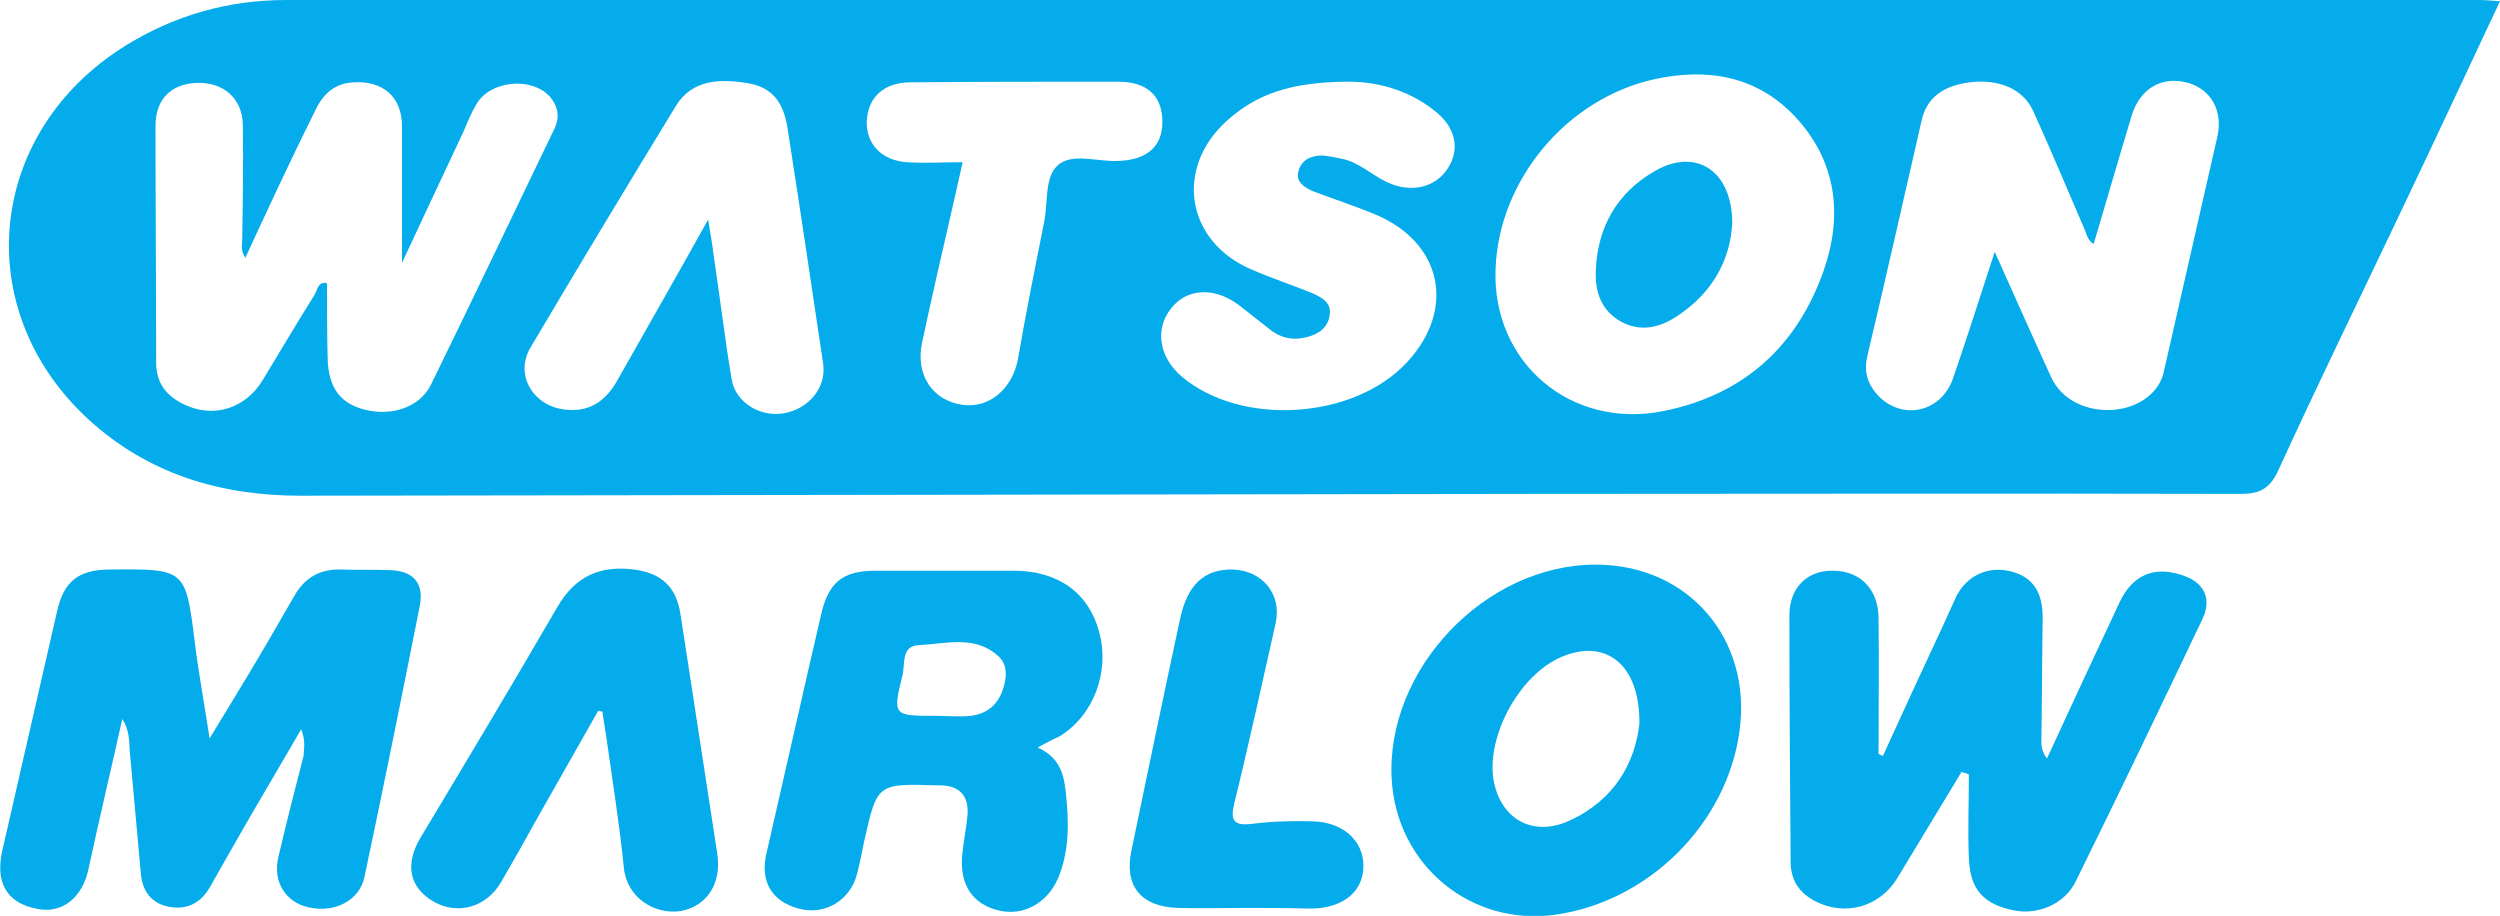
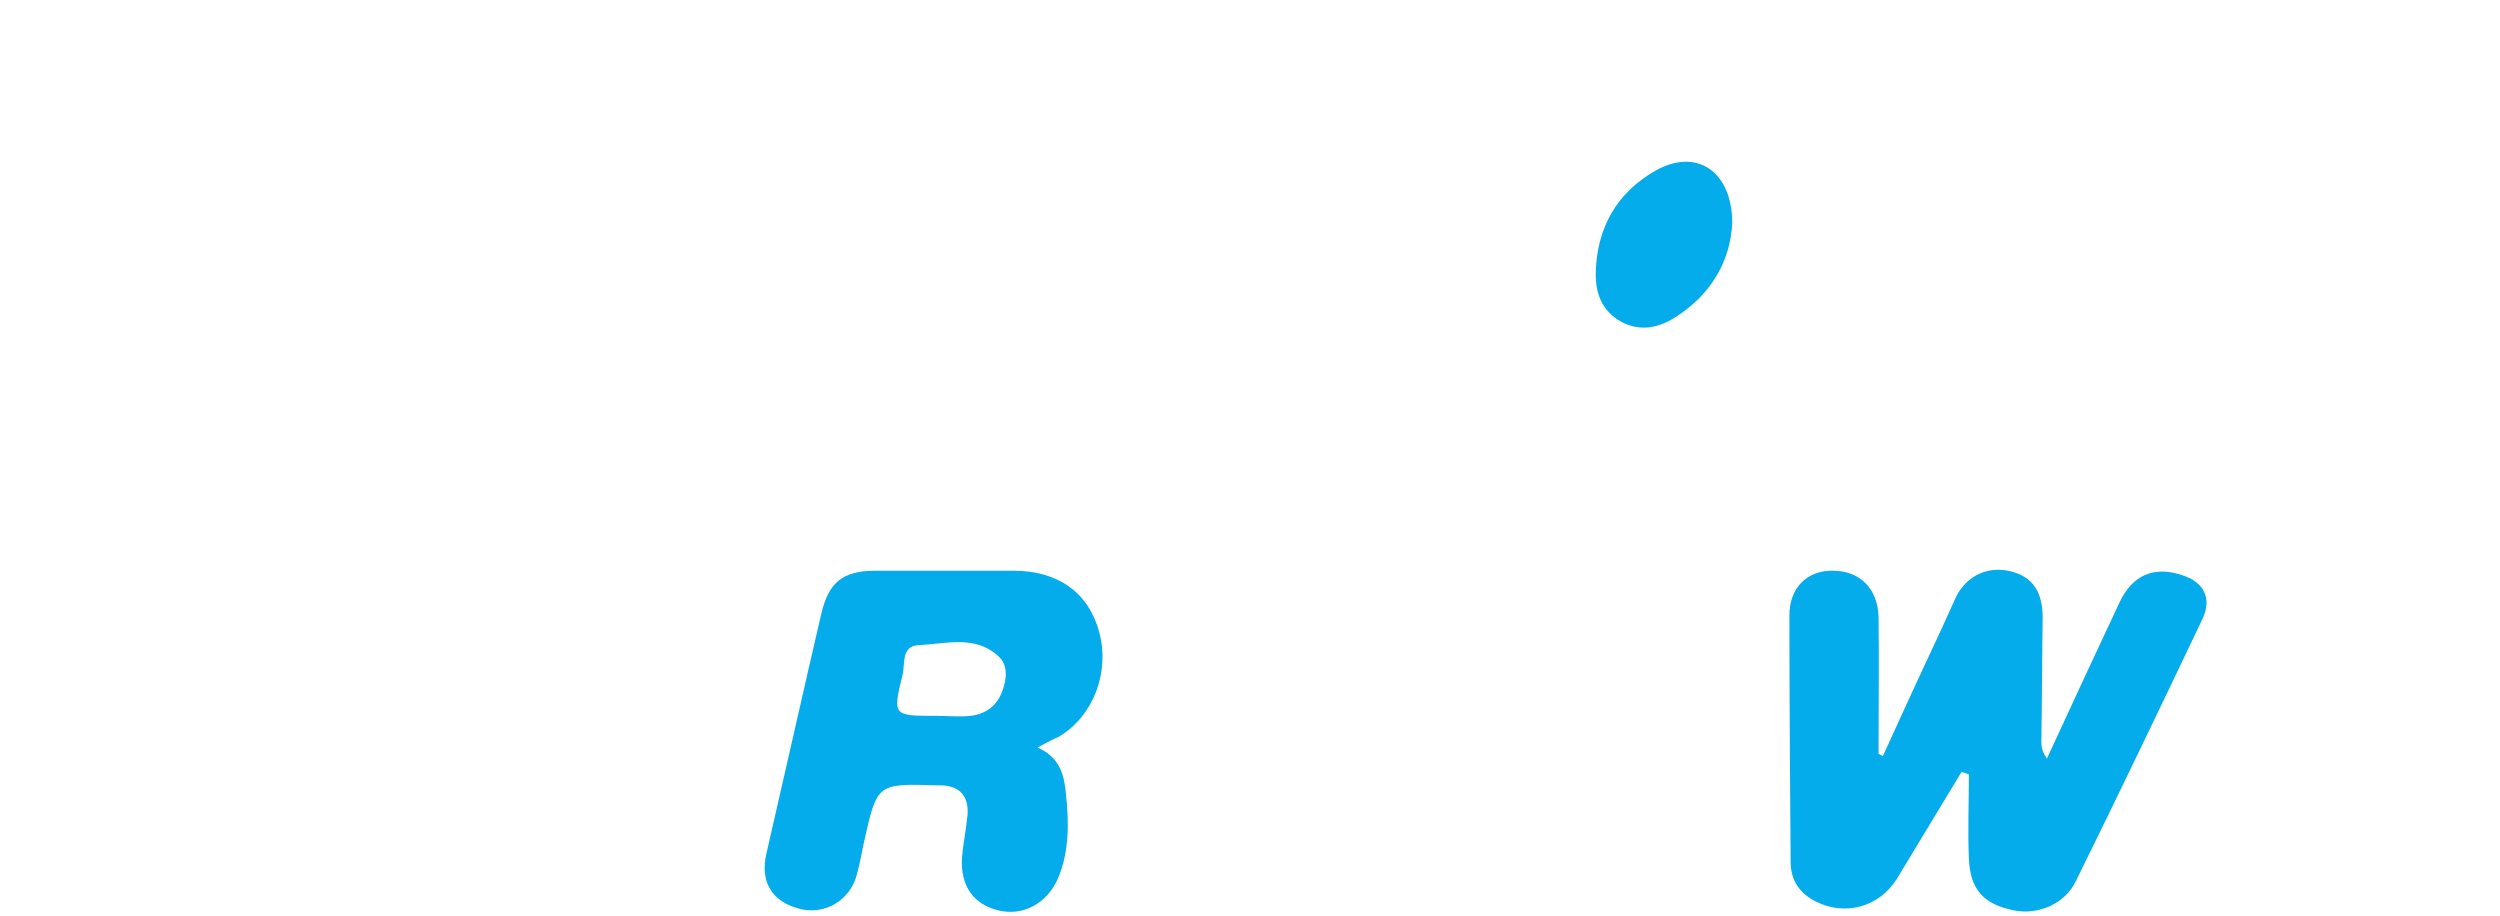
<svg xmlns="http://www.w3.org/2000/svg" width="101" height="37" viewBox="0 0 101 37" fill="none">
  <g clip-path="url(#clip0_1948_23246)">
-     <path d="M101 0.049C99.609 3.005 98.268 5.887 96.903 8.745C95.288 12.145 93.624 15.544 92.06 18.968C91.737 19.682 91.365 19.953 90.545 19.953C81.058 19.929 71.572 19.953 62.085 19.953C45.446 19.978 28.783 20.003 12.144 20.027C8.891 20.027 5.96 19.14 3.551 16.923C-1.266 12.465 -0.521 5.321 5.066 1.848C7.053 0.616 9.214 0 11.573 0C41.076 0 70.603 0 100.106 0C100.379 0 100.652 0.025 101 0.049ZM9.909 10.42C9.71 10.1 9.785 9.903 9.785 9.706C9.81 8.154 9.834 6.577 9.81 5.025C9.785 3.966 9.015 3.301 7.922 3.35C6.904 3.399 6.283 4.015 6.283 5.075C6.283 8.252 6.308 11.455 6.308 14.633C6.308 15.495 6.73 16.012 7.475 16.357C8.642 16.899 9.909 16.505 10.604 15.371C11.3 14.214 11.995 13.056 12.715 11.898C12.814 11.726 12.839 11.381 13.187 11.43C13.212 11.479 13.212 11.504 13.212 11.529C13.212 12.514 13.212 13.499 13.237 14.46C13.261 15.643 13.733 16.308 14.752 16.554C15.819 16.825 16.962 16.455 17.409 15.544C19.098 12.095 20.736 8.646 22.4 5.198C22.624 4.73 22.549 4.311 22.227 3.917C21.482 3.079 19.793 3.252 19.247 4.212C19.023 4.582 18.874 4.976 18.7 5.37C17.905 7.045 17.136 8.72 16.241 10.617C16.241 8.573 16.241 6.848 16.241 5.099C16.241 3.917 15.472 3.252 14.28 3.326C13.46 3.375 13.013 3.843 12.69 4.557C11.747 6.454 10.853 8.376 9.909 10.42ZM80.587 10.174C81.406 11.997 82.126 13.623 82.871 15.248C83.293 16.16 84.312 16.652 85.429 16.554C86.447 16.455 87.242 15.839 87.416 15.027C88.136 11.873 88.856 8.696 89.576 5.543C89.825 4.483 89.328 3.621 88.409 3.35C87.366 3.055 86.472 3.547 86.124 4.656C85.603 6.38 85.106 8.105 84.585 9.854C84.361 9.73 84.312 9.509 84.237 9.312C83.542 7.71 82.871 6.085 82.151 4.508C81.754 3.597 80.76 3.178 79.568 3.326C78.476 3.473 77.83 3.966 77.631 4.878C76.911 8.031 76.191 11.208 75.446 14.361C75.297 14.953 75.421 15.445 75.793 15.889C76.762 17.022 78.401 16.702 78.898 15.298C79.469 13.647 79.99 11.997 80.587 10.174ZM60.421 10.864C60.272 14.657 63.476 17.367 67.226 16.603C70.479 15.938 72.615 13.967 73.683 10.913C74.453 8.696 74.204 6.528 72.54 4.73C70.976 3.055 68.964 2.734 66.829 3.202C63.277 3.991 60.545 7.292 60.421 10.864ZM54.362 3.301C52.151 3.326 50.786 3.794 49.594 4.853C47.433 6.774 47.905 9.755 50.562 10.888C51.357 11.233 52.176 11.504 52.971 11.824C53.368 11.997 53.815 12.218 53.716 12.736C53.642 13.302 53.17 13.549 52.673 13.647C52.201 13.746 51.754 13.647 51.357 13.351C50.91 13.007 50.488 12.662 50.041 12.317C49.047 11.578 47.93 11.652 47.309 12.465C46.638 13.302 46.837 14.46 47.756 15.224C50.165 17.244 54.709 16.948 56.845 14.633C58.832 12.489 58.261 9.804 55.579 8.671C54.759 8.326 53.915 8.055 53.07 7.735C52.723 7.587 52.35 7.366 52.45 6.947C52.549 6.503 52.897 6.306 53.344 6.282C53.617 6.282 53.89 6.356 54.163 6.405C54.883 6.528 55.405 7.07 56.05 7.366C56.994 7.809 58.012 7.587 58.509 6.774C59.006 5.986 58.782 5.099 57.938 4.459C56.82 3.572 55.479 3.276 54.362 3.301ZM28.609 8.868C28.708 9.484 28.783 9.903 28.832 10.322C29.081 11.972 29.279 13.647 29.553 15.298C29.702 16.258 30.695 16.849 31.639 16.702C32.682 16.529 33.402 15.643 33.253 14.682C32.781 11.504 32.309 8.326 31.812 5.148C31.639 4.065 31.142 3.498 30.149 3.35C29.056 3.178 27.963 3.227 27.317 4.262C25.331 7.513 23.369 10.765 21.432 14.041C20.761 15.174 21.581 16.455 22.897 16.554C23.94 16.652 24.561 16.086 25.008 15.248C26.175 13.179 27.367 11.11 28.609 8.868ZM38.89 6.553C38.716 7.341 38.567 8.006 38.418 8.646C38.021 10.371 37.624 12.095 37.251 13.844C36.978 15.15 37.673 16.184 38.89 16.357C39.983 16.505 40.902 15.692 41.125 14.509C41.448 12.637 41.821 10.79 42.193 8.917C42.342 8.154 42.193 7.119 42.764 6.651C43.336 6.183 44.304 6.528 45.123 6.503C46.316 6.479 46.961 5.937 46.961 4.927C46.961 3.892 46.365 3.301 45.173 3.301C42.392 3.301 39.586 3.301 36.804 3.326C35.711 3.326 35.066 3.917 35.016 4.902C34.991 5.814 35.612 6.479 36.63 6.553C37.35 6.602 38.096 6.553 38.89 6.553Z" fill="#04ACEB" />
-     <path d="M12.168 29.462C11.399 30.768 10.753 31.901 10.082 33.034C9.536 33.97 9.015 34.906 8.493 35.818C8.121 36.483 7.549 36.778 6.804 36.63C6.084 36.483 5.736 35.965 5.687 35.251C5.538 33.6 5.389 31.975 5.24 30.324C5.215 29.93 5.24 29.536 4.942 29.043C4.47 31.162 3.998 33.133 3.576 35.103C3.328 36.286 2.483 36.951 1.44 36.704C0.248 36.458 -0.199 35.62 0.099 34.34C0.844 31.113 1.564 27.91 2.309 24.683C2.583 23.476 3.179 23.008 4.47 23.008C7.5 22.983 7.5 22.983 7.872 25.964C8.021 27.171 8.245 28.378 8.468 29.831C9.089 28.822 9.586 27.984 10.082 27.171C10.703 26.137 11.299 25.102 11.895 24.067C12.318 23.328 12.938 22.983 13.783 23.008C14.428 23.033 15.074 23.008 15.745 23.033C16.688 23.057 17.135 23.55 16.962 24.461C16.241 28.107 15.496 31.778 14.726 35.423C14.528 36.384 13.509 36.901 12.466 36.655C11.548 36.458 11.001 35.62 11.25 34.611C11.572 33.231 11.92 31.876 12.268 30.521C12.268 30.226 12.367 29.979 12.168 29.462Z" fill="#04ACEB" />
    <path d="M79.246 31.186C78.376 32.615 77.507 34.069 76.638 35.497C75.918 36.655 74.527 37.025 73.335 36.409C72.714 36.089 72.367 35.596 72.342 34.882C72.317 31.531 72.292 28.206 72.292 24.855C72.292 23.747 73.012 23.033 74.055 23.057C75.148 23.057 75.868 23.796 75.893 24.929C75.918 26.777 75.893 28.6 75.893 30.447C75.893 30.472 75.943 30.472 76.067 30.546C76.861 28.797 77.656 27.073 78.476 25.323C78.674 24.905 78.848 24.486 79.047 24.067C79.494 23.23 80.338 22.86 81.232 23.082C82.126 23.304 82.524 23.919 82.524 24.954C82.499 26.555 82.499 28.132 82.474 29.733C82.474 30.004 82.424 30.275 82.697 30.645C83.691 28.477 84.659 26.407 85.628 24.338C86.149 23.23 87.019 22.86 88.136 23.23C89.03 23.501 89.378 24.166 88.981 25.003C87.292 28.551 85.603 32.073 83.865 35.596C83.418 36.532 82.325 36.975 81.356 36.778C80.139 36.532 79.593 35.941 79.543 34.684C79.494 33.551 79.543 32.418 79.543 31.285C79.419 31.236 79.32 31.211 79.246 31.186Z" fill="#04ACEB" />
-     <path d="M64.469 22.811C68.194 22.811 70.777 25.792 70.28 29.511C69.784 33.256 66.63 36.409 62.855 36.951C59.428 37.443 56.423 34.955 56.224 31.482C55.976 27.048 59.999 22.811 64.469 22.811ZM66.232 29.24C66.257 26.826 64.867 25.792 63.103 26.531C61.39 27.245 60.024 29.758 60.347 31.556C60.645 33.108 61.936 33.822 63.401 33.157C65.239 32.32 66.059 30.792 66.232 29.24Z" fill="#04ACEB" />
    <path d="M41.92 30.201C42.814 30.595 42.988 31.285 43.062 32.049C43.186 33.206 43.211 34.389 42.739 35.497C42.292 36.507 41.324 37.025 40.33 36.778C39.312 36.532 38.791 35.768 38.865 34.635C38.915 34.044 39.039 33.477 39.089 32.911C39.138 32.172 38.791 31.753 38.021 31.728C37.971 31.728 37.897 31.728 37.847 31.728C35.438 31.654 35.438 31.654 34.917 33.97C34.817 34.413 34.743 34.882 34.619 35.325C34.345 36.384 33.302 37 32.259 36.704C31.167 36.409 30.695 35.596 30.968 34.463C31.713 31.236 32.433 28.009 33.178 24.806C33.476 23.525 34.047 23.057 35.364 23.057C37.226 23.057 39.089 23.057 40.951 23.057C42.739 23.057 43.981 23.944 44.403 25.521C44.85 27.146 44.18 28.92 42.789 29.758C42.566 29.856 42.317 29.979 41.92 30.201ZM37.822 28.92C38.294 28.92 38.766 28.969 39.213 28.92C39.859 28.846 40.306 28.477 40.504 27.886C40.678 27.417 40.728 26.851 40.33 26.506C39.387 25.644 38.219 26.013 37.127 26.063C36.382 26.087 36.581 26.851 36.456 27.294C36.059 28.92 36.084 28.92 37.822 28.92Z" fill="#04ACEB" />
-     <path d="M24.163 28.723C23.319 30.226 22.45 31.728 21.606 33.231C21.159 34.044 20.712 34.832 20.24 35.645C19.644 36.655 18.501 36.975 17.533 36.434C16.539 35.867 16.341 34.931 16.986 33.847C18.849 30.743 20.712 27.639 22.524 24.511C23.245 23.279 24.238 22.836 25.604 23.008C26.721 23.156 27.317 23.698 27.491 24.806C27.988 28.033 28.485 31.285 28.981 34.512C29.155 35.694 28.559 36.606 27.516 36.803C26.448 36.975 25.331 36.261 25.206 35.079C25.033 33.354 24.759 31.63 24.511 29.881C24.462 29.511 24.387 29.142 24.337 28.748C24.288 28.748 24.238 28.723 24.163 28.723Z" fill="#04ACEB" />
-     <path d="M50.363 36.68C49.445 36.68 48.501 36.704 47.582 36.68C46.067 36.63 45.397 35.768 45.719 34.315C46.365 31.211 47.011 28.083 47.681 24.979C47.979 23.599 48.675 22.983 49.817 23.008C51.009 23.057 51.804 24.018 51.531 25.2C50.984 27.615 50.463 30.029 49.867 32.443C49.693 33.157 49.842 33.379 50.612 33.28C51.407 33.182 52.226 33.157 53.021 33.182C54.238 33.206 55.082 33.946 55.082 34.98C55.082 35.99 54.312 36.655 53.07 36.704C52.971 36.704 52.897 36.704 52.797 36.704C51.978 36.68 51.183 36.68 50.363 36.68Z" fill="#04ACEB" />
    <path d="M69.982 9.016C69.908 10.494 69.187 11.824 67.772 12.76C67.076 13.228 66.307 13.425 65.512 13.007C64.692 12.563 64.444 11.8 64.469 10.987C64.519 9.213 65.313 7.784 66.878 6.897C68.517 5.961 69.982 6.897 69.982 9.016Z" fill="#04ACEB" />
  </g>
  <defs>
    <clipPath id="clip0_1948_23246">
      <rect width="101" height="37" fill="white" />
    </clipPath>
  </defs>
</svg>